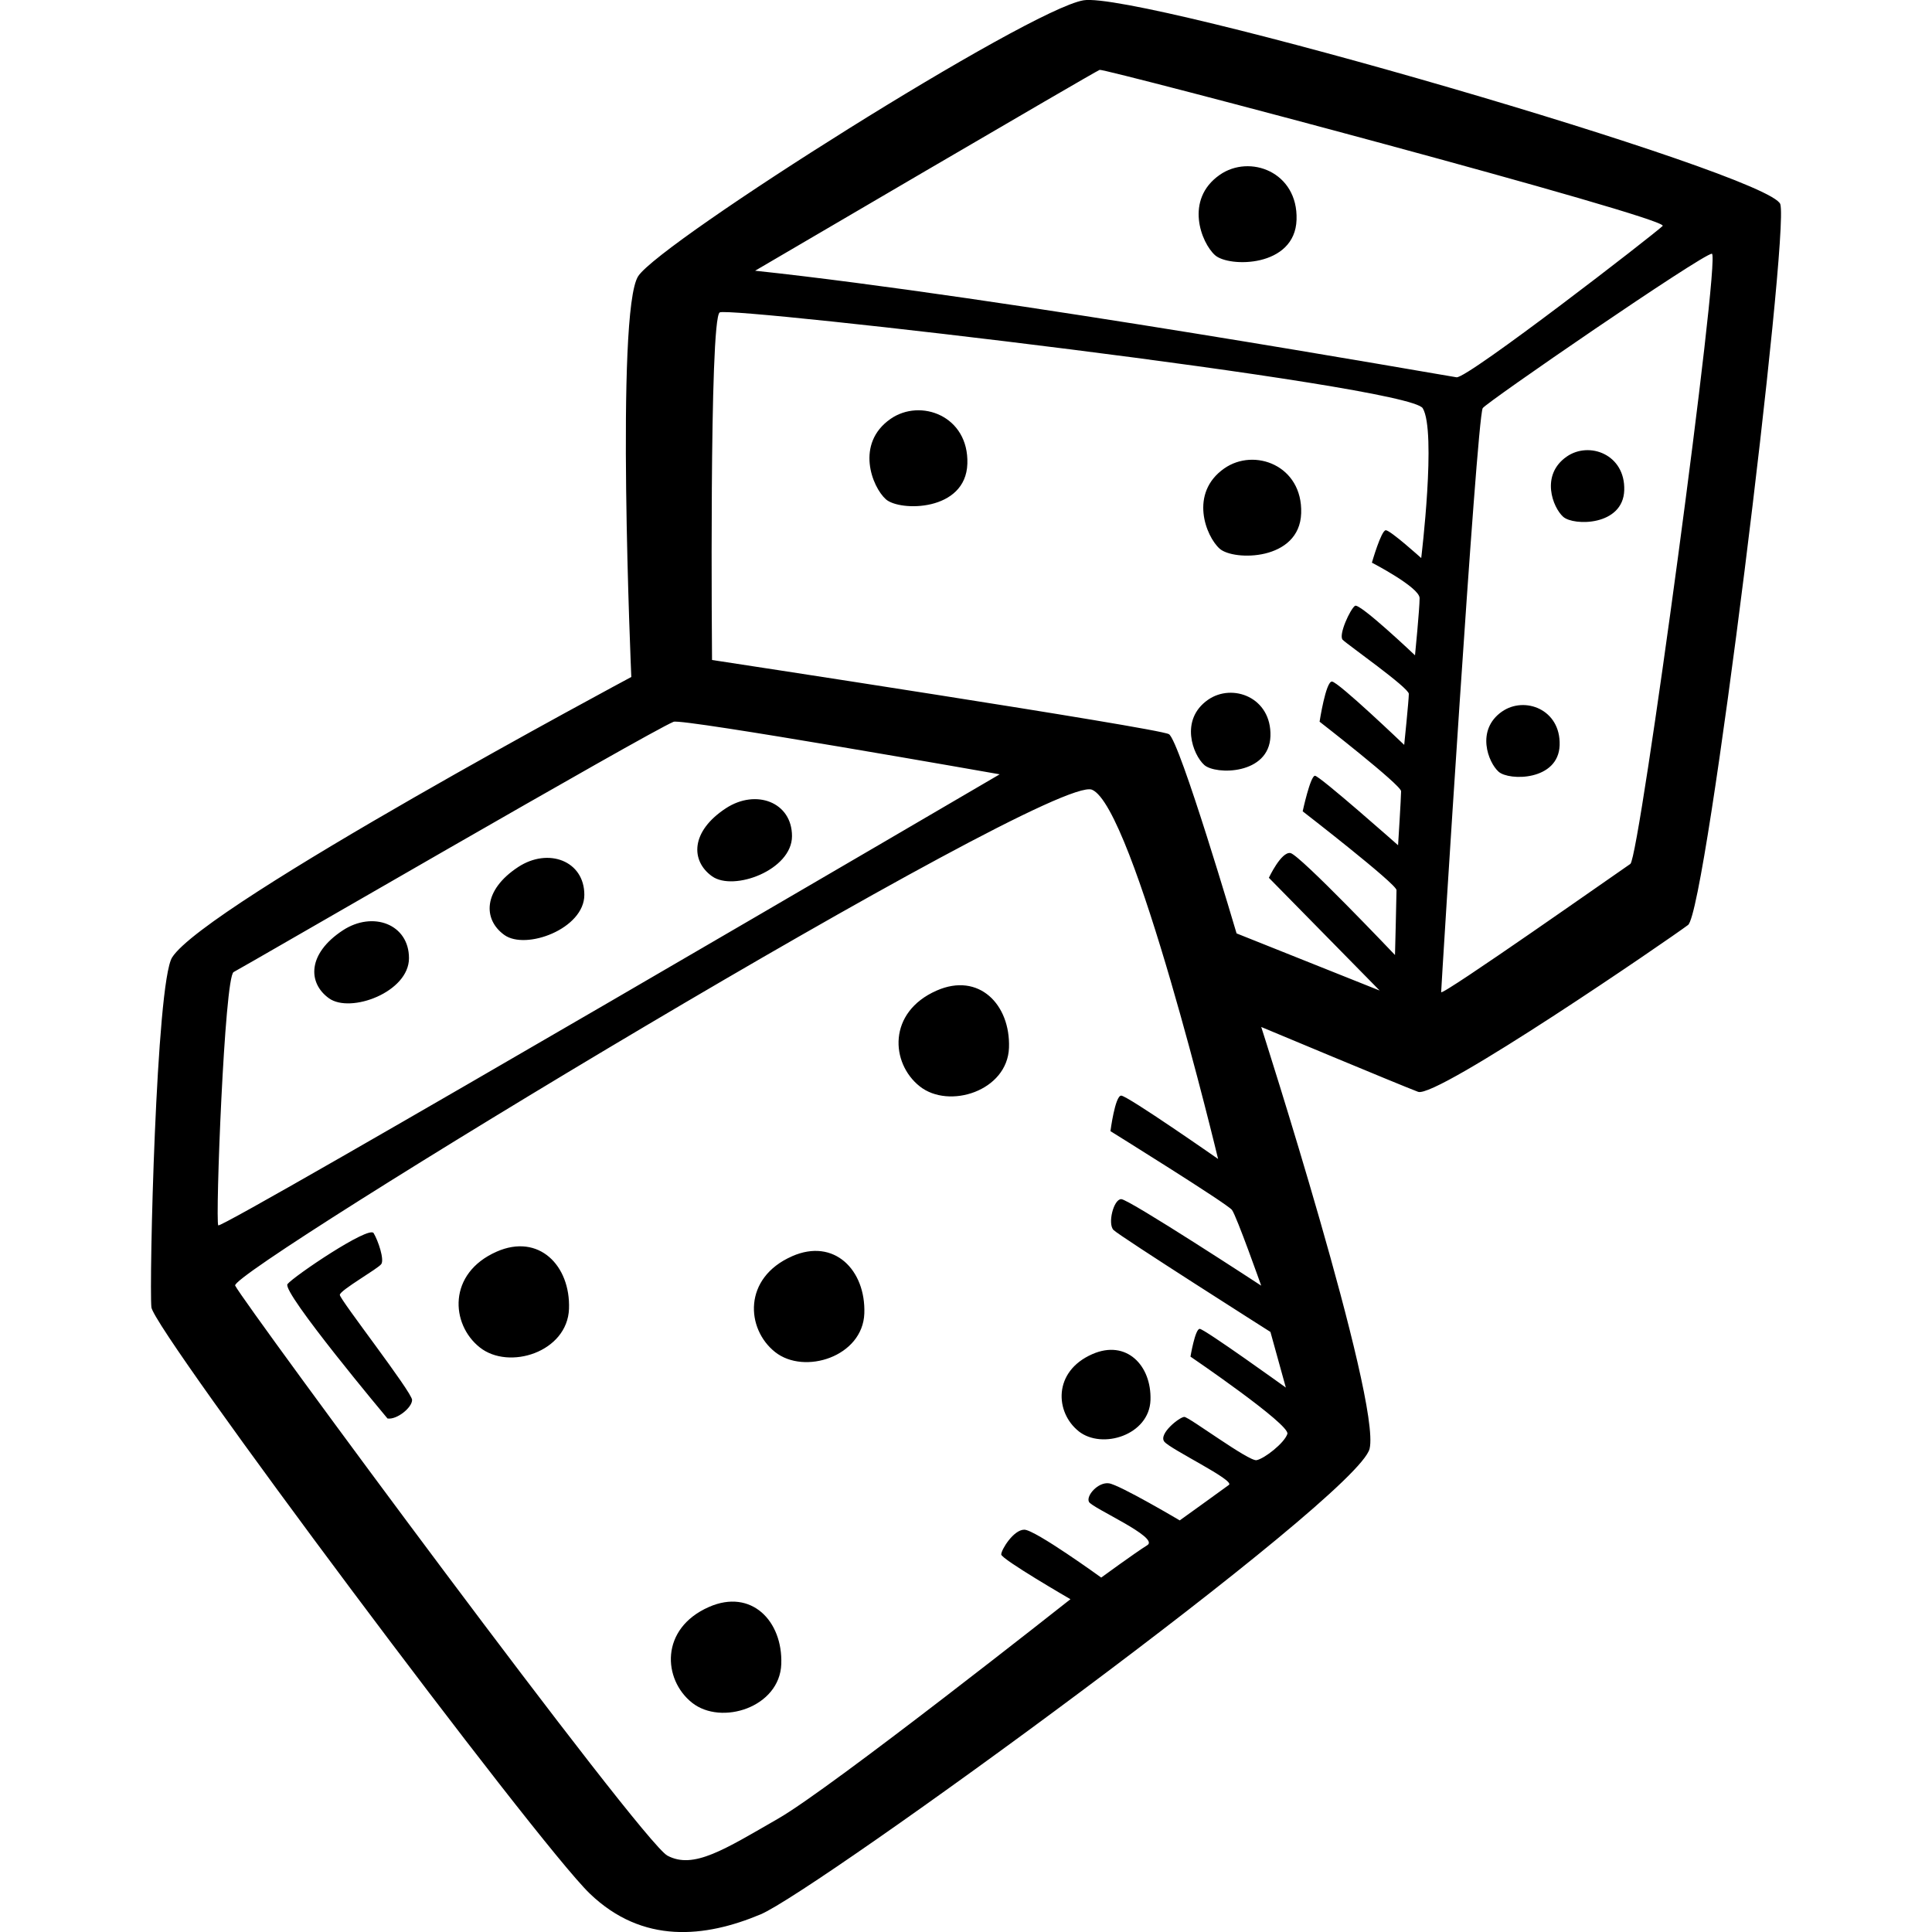
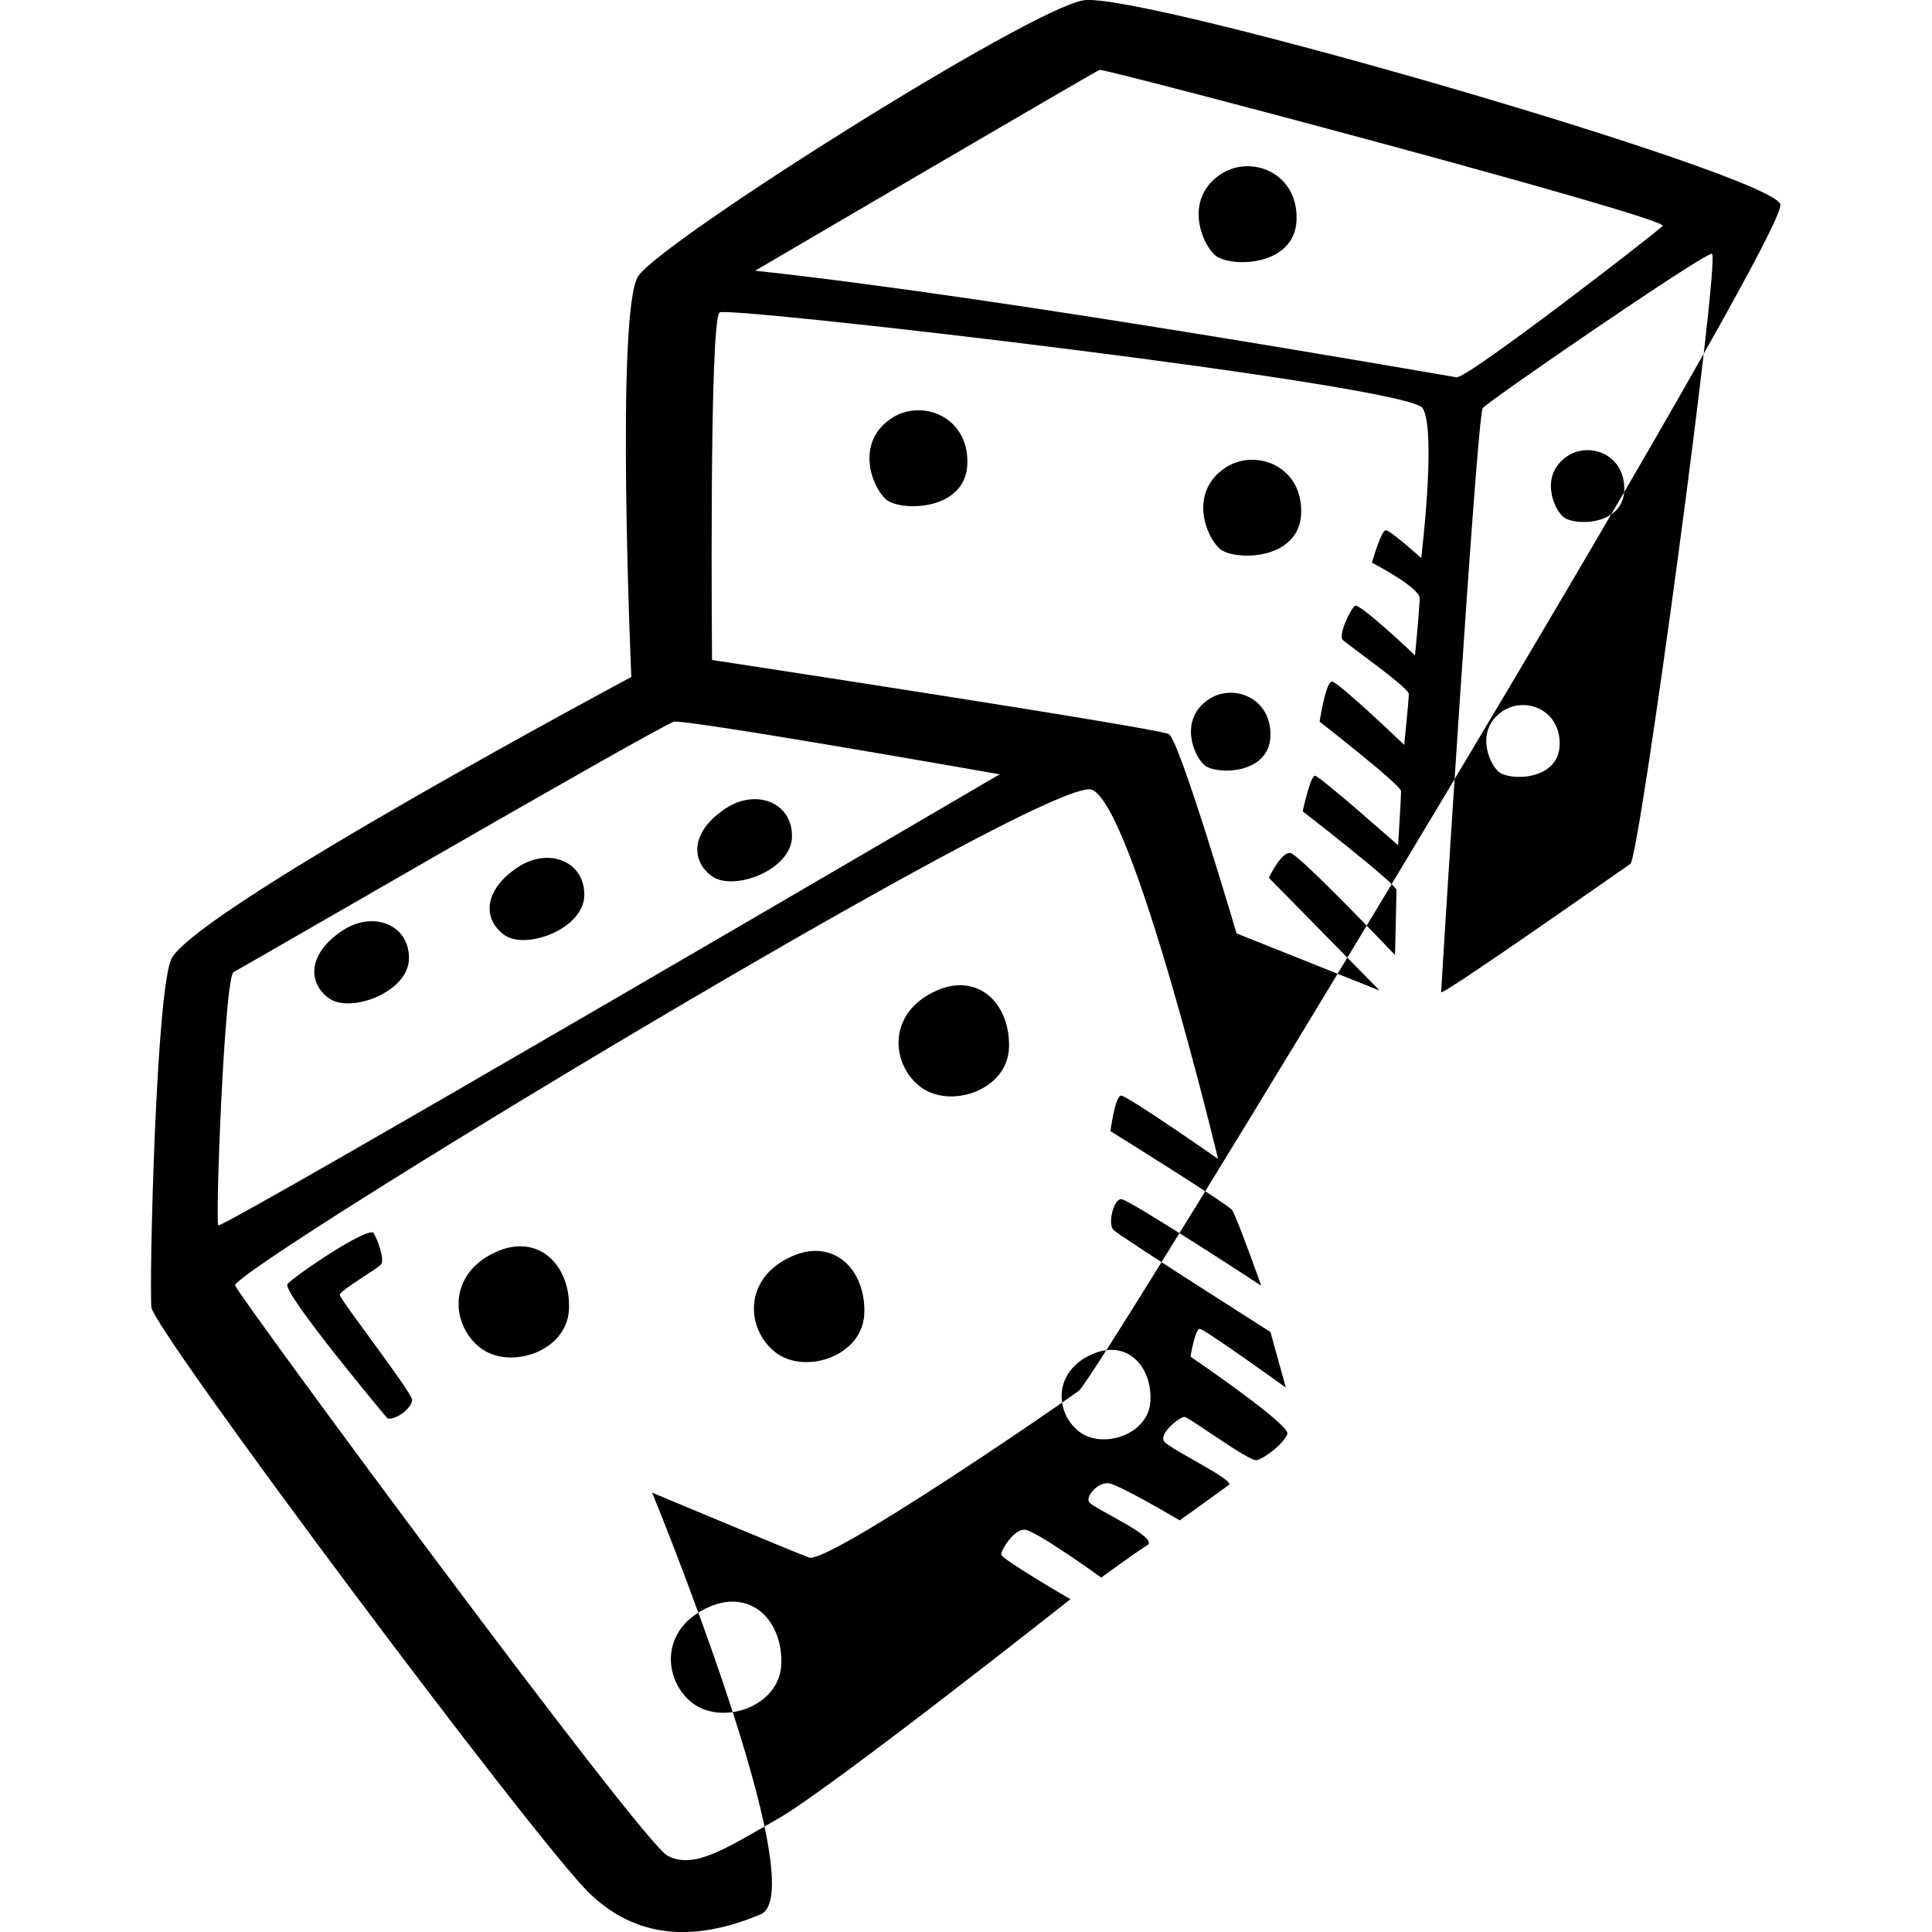
<svg xmlns="http://www.w3.org/2000/svg" width="64" height="64" viewBox="0 0 64 64">
-   <path d="M58.976 6.766C58.67 5.768 37.726-.296 35.893.01s-13.987 7.984-14.75 9.136-.23 13.28-.23 13.28-14.102 7.538-15.21 9.288c-.535.844-.764 10.823-.688 11.59S17.78 61.038 19.537 62.727c1.758 1.69 3.822 1.458 5.656.69C27.027 62.65 44.99 49.6 45.37 47.99s-3.59-13.97-3.59-13.97 4.585 1.918 5.196 2.148c.61.23 8.33-5.066 8.943-5.527S59.28 7.763 58.975 6.765zM36.428 2.314c.153-.05 18.905 4.913 18.65 5.17-.255.255-6.47 5.065-6.828 5.014-.357-.05-15.083-2.66-23.236-3.53 0 0 11.262-6.603 11.414-6.654zM7.74 32.2c.306-.154 13.707-7.932 14.573-8.29.283-.117 10.803 1.74 10.803 1.74S7.333 40.746 7.23 40.592c-.1-.153.205-8.24.51-8.392zm34.345 11.923l.51 1.842s-2.7-1.945-2.853-1.945c-.153 0-.306.92-.306.92s3.312 2.253 3.21 2.56c-.102.307-.764.82-1.02.87-.254.05-2.24-1.433-2.394-1.433s-.866.563-.662.82c.204.255 2.344 1.278 2.14 1.432-.204.153-1.63 1.176-1.63 1.176s-1.988-1.177-2.345-1.228c-.357-.05-.764.41-.662.614.102.205 2.344 1.177 1.936 1.433-.41.256-1.53 1.075-1.53 1.075s-2.19-1.586-2.548-1.586c-.357 0-.764.665-.764.82s2.293 1.483 2.293 1.483-7.897 6.243-9.68 7.267c-1.784 1.024-2.804 1.69-3.67 1.228-.866-.46-14.013-18.27-14.32-18.884-.228-.46 27.007-16.99 28.383-16.427 1.376.564 4.178 12.232 4.178 12.232s-3.005-2.098-3.21-2.098c-.203 0-.356 1.177-.356 1.177s3.873 2.406 4.026 2.61c.153.206.968 2.508.968 2.508s-4.382-2.866-4.637-2.866c-.254 0-.458.82-.254 1.023.205.206 5.2 3.378 5.2 3.378zm4.993-25.638s-1.02-.92-1.172-.92-.46 1.074-.46 1.074 1.582.818 1.58 1.176c0 .358-.152 1.893-.152 1.893s-1.832-1.74-1.987-1.64-.56.973-.408 1.127 2.19 1.586 2.19 1.79-.153 1.69-.153 1.69-2.19-2.098-2.395-2.098c-.204 0-.408 1.33-.408 1.33s2.7 2.098 2.7 2.303-.1 1.79-.1 1.79-2.6-2.302-2.753-2.302-.407 1.178-.407 1.178 3.108 2.405 3.108 2.61c0 .205-.05 2.15-.05 2.15s-3.16-3.327-3.465-3.378c-.306-.05-.713.82-.713.82l3.67 3.735-4.74-1.893s-1.885-6.397-2.242-6.6c-.357-.206-15.134-2.457-15.134-2.457s-.102-11.31.255-11.514c.358-.204 22.83 2.406 23.288 3.174.46.765-.05 4.96-.05 4.96zm6.93 10.133c-.306.205-6.268 4.4-6.268 4.248s1.172-18.934 1.376-19.344c.082-.165 7.287-5.117 7.592-5.117.307 0-2.394 20.008-2.7 20.213zm-29.962-1.843c-1.172.768-1.172 1.74-.46 2.252.714.512 2.65-.205 2.65-1.33 0-1.126-1.194-1.574-2.19-.922zM12.632 41.872c.102-.154-.102-.768-.255-1.023-.153-.257-2.65 1.432-2.853 1.688-.204.256 3.312 4.452 3.312 4.452.306.05.815-.358.815-.614s-2.394-3.326-2.394-3.48 1.274-.87 1.376-1.024zm4.535-13.152c-1.172.768-1.172 1.74-.46 2.252.714.512 2.65-.205 2.65-1.33 0-1.127-1.194-1.574-2.19-.922zm-.713 12.742c-1.63.716-1.53 2.405-.56 3.173.967.768 2.903.154 2.955-1.28.05-1.432-.997-2.507-2.396-1.893zm-5.096-10.644c-1.172.768-1.172 1.74-.46 2.252.714.512 2.65-.205 2.65-1.33s-1.194-1.574-2.19-.922zM40.403 5.794c-1.172.82-.61 2.252-.153 2.66.46.41 2.65.41 2.7-1.176.052-1.586-1.553-2.18-2.547-1.484zm11.494 9.333c-.877.613-.458 1.686-.114 1.993s1.984.307 2.022-.88c.038-1.19-1.164-1.633-1.908-1.113zm-22.4-1.248c-1.17.818-.61 2.25-.152 2.66.46.41 2.65.41 2.7-1.177.052-1.586-1.552-2.178-2.547-1.484zm10.52 9.302c-.95.665-.496 1.828-.124 2.16.372.332 2.15.332 2.192-.955.04-1.288-1.26-1.768-2.068-1.205zm.54-7.665c-1.173.82-.612 2.252-.154 2.66.46.41 2.65.41 2.7-1.176.052-1.585-1.553-2.178-2.547-1.483zm9.2 8.054c-.877.614-.458 1.687-.114 1.994.343.307 1.984.307 2.022-.88.038-1.19-1.164-1.633-1.908-1.113zm-23.52 18.046c-1.63.716-1.53 2.405-.56 3.173.967.767 2.903.153 2.955-1.28.05-1.434-.996-2.51-2.395-1.894zm-2.75 11.616c-1.632.716-1.53 2.405-.562 3.173.968.768 2.904.154 2.956-1.28.052-1.432-.995-2.507-2.394-1.893zm12.244-5.82c.78.618 2.34.124 2.38-1.03.04-1.154-.802-2.02-1.928-1.524-1.312.576-1.23 1.936-.45 2.554zm-4.703-14.598c-1.63.716-1.53 2.405-.56 3.173.968.768 2.904.154 2.956-1.28.05-1.433-.997-2.508-2.396-1.893z" />
+   <path d="M58.976 6.766C58.67 5.768 37.726-.296 35.893.01s-13.987 7.984-14.75 9.136-.23 13.28-.23 13.28-14.102 7.538-15.21 9.288c-.535.844-.764 10.823-.688 11.59S17.78 61.038 19.537 62.727c1.758 1.69 3.822 1.458 5.656.69s-3.59-13.97-3.59-13.97 4.585 1.918 5.196 2.148c.61.23 8.33-5.066 8.943-5.527S59.28 7.763 58.975 6.765zM36.428 2.314c.153-.05 18.905 4.913 18.65 5.17-.255.255-6.47 5.065-6.828 5.014-.357-.05-15.083-2.66-23.236-3.53 0 0 11.262-6.603 11.414-6.654zM7.74 32.2c.306-.154 13.707-7.932 14.573-8.29.283-.117 10.803 1.74 10.803 1.74S7.333 40.746 7.23 40.592c-.1-.153.205-8.24.51-8.392zm34.345 11.923l.51 1.842s-2.7-1.945-2.853-1.945c-.153 0-.306.92-.306.92s3.312 2.253 3.21 2.56c-.102.307-.764.82-1.02.87-.254.05-2.24-1.433-2.394-1.433s-.866.563-.662.82c.204.255 2.344 1.278 2.14 1.432-.204.153-1.63 1.176-1.63 1.176s-1.988-1.177-2.345-1.228c-.357-.05-.764.41-.662.614.102.205 2.344 1.177 1.936 1.433-.41.256-1.53 1.075-1.53 1.075s-2.19-1.586-2.548-1.586c-.357 0-.764.665-.764.82s2.293 1.483 2.293 1.483-7.897 6.243-9.68 7.267c-1.784 1.024-2.804 1.69-3.67 1.228-.866-.46-14.013-18.27-14.32-18.884-.228-.46 27.007-16.99 28.383-16.427 1.376.564 4.178 12.232 4.178 12.232s-3.005-2.098-3.21-2.098c-.203 0-.356 1.177-.356 1.177s3.873 2.406 4.026 2.61c.153.206.968 2.508.968 2.508s-4.382-2.866-4.637-2.866c-.254 0-.458.82-.254 1.023.205.206 5.2 3.378 5.2 3.378zm4.993-25.638s-1.02-.92-1.172-.92-.46 1.074-.46 1.074 1.582.818 1.58 1.176c0 .358-.152 1.893-.152 1.893s-1.832-1.74-1.987-1.64-.56.973-.408 1.127 2.19 1.586 2.19 1.79-.153 1.69-.153 1.69-2.19-2.098-2.395-2.098c-.204 0-.408 1.33-.408 1.33s2.7 2.098 2.7 2.303-.1 1.79-.1 1.79-2.6-2.302-2.753-2.302-.407 1.178-.407 1.178 3.108 2.405 3.108 2.61c0 .205-.05 2.15-.05 2.15s-3.16-3.327-3.465-3.378c-.306-.05-.713.82-.713.82l3.67 3.735-4.74-1.893s-1.885-6.397-2.242-6.6c-.357-.206-15.134-2.457-15.134-2.457s-.102-11.31.255-11.514c.358-.204 22.83 2.406 23.288 3.174.46.765-.05 4.96-.05 4.96zm6.93 10.133c-.306.205-6.268 4.4-6.268 4.248s1.172-18.934 1.376-19.344c.082-.165 7.287-5.117 7.592-5.117.307 0-2.394 20.008-2.7 20.213zm-29.962-1.843c-1.172.768-1.172 1.74-.46 2.252.714.512 2.65-.205 2.65-1.33 0-1.126-1.194-1.574-2.19-.922zM12.632 41.872c.102-.154-.102-.768-.255-1.023-.153-.257-2.65 1.432-2.853 1.688-.204.256 3.312 4.452 3.312 4.452.306.05.815-.358.815-.614s-2.394-3.326-2.394-3.48 1.274-.87 1.376-1.024zm4.535-13.152c-1.172.768-1.172 1.74-.46 2.252.714.512 2.65-.205 2.65-1.33 0-1.127-1.194-1.574-2.19-.922zm-.713 12.742c-1.63.716-1.53 2.405-.56 3.173.967.768 2.903.154 2.955-1.28.05-1.432-.997-2.507-2.396-1.893zm-5.096-10.644c-1.172.768-1.172 1.74-.46 2.252.714.512 2.65-.205 2.65-1.33s-1.194-1.574-2.19-.922zM40.403 5.794c-1.172.82-.61 2.252-.153 2.66.46.41 2.65.41 2.7-1.176.052-1.586-1.553-2.18-2.547-1.484zm11.494 9.333c-.877.613-.458 1.686-.114 1.993s1.984.307 2.022-.88c.038-1.19-1.164-1.633-1.908-1.113zm-22.4-1.248c-1.17.818-.61 2.25-.152 2.66.46.41 2.65.41 2.7-1.177.052-1.586-1.552-2.178-2.547-1.484zm10.52 9.302c-.95.665-.496 1.828-.124 2.16.372.332 2.15.332 2.192-.955.04-1.288-1.26-1.768-2.068-1.205zm.54-7.665c-1.173.82-.612 2.252-.154 2.66.46.41 2.65.41 2.7-1.176.052-1.585-1.553-2.178-2.547-1.483zm9.2 8.054c-.877.614-.458 1.687-.114 1.994.343.307 1.984.307 2.022-.88.038-1.19-1.164-1.633-1.908-1.113zm-23.52 18.046c-1.63.716-1.53 2.405-.56 3.173.967.767 2.903.153 2.955-1.28.05-1.434-.996-2.51-2.395-1.894zm-2.75 11.616c-1.632.716-1.53 2.405-.562 3.173.968.768 2.904.154 2.956-1.28.052-1.432-.995-2.507-2.394-1.893zm12.244-5.82c.78.618 2.34.124 2.38-1.03.04-1.154-.802-2.02-1.928-1.524-1.312.576-1.23 1.936-.45 2.554zm-4.703-14.598c-1.63.716-1.53 2.405-.56 3.173.968.768 2.904.154 2.956-1.28.05-1.433-.997-2.508-2.396-1.893z" />
</svg>